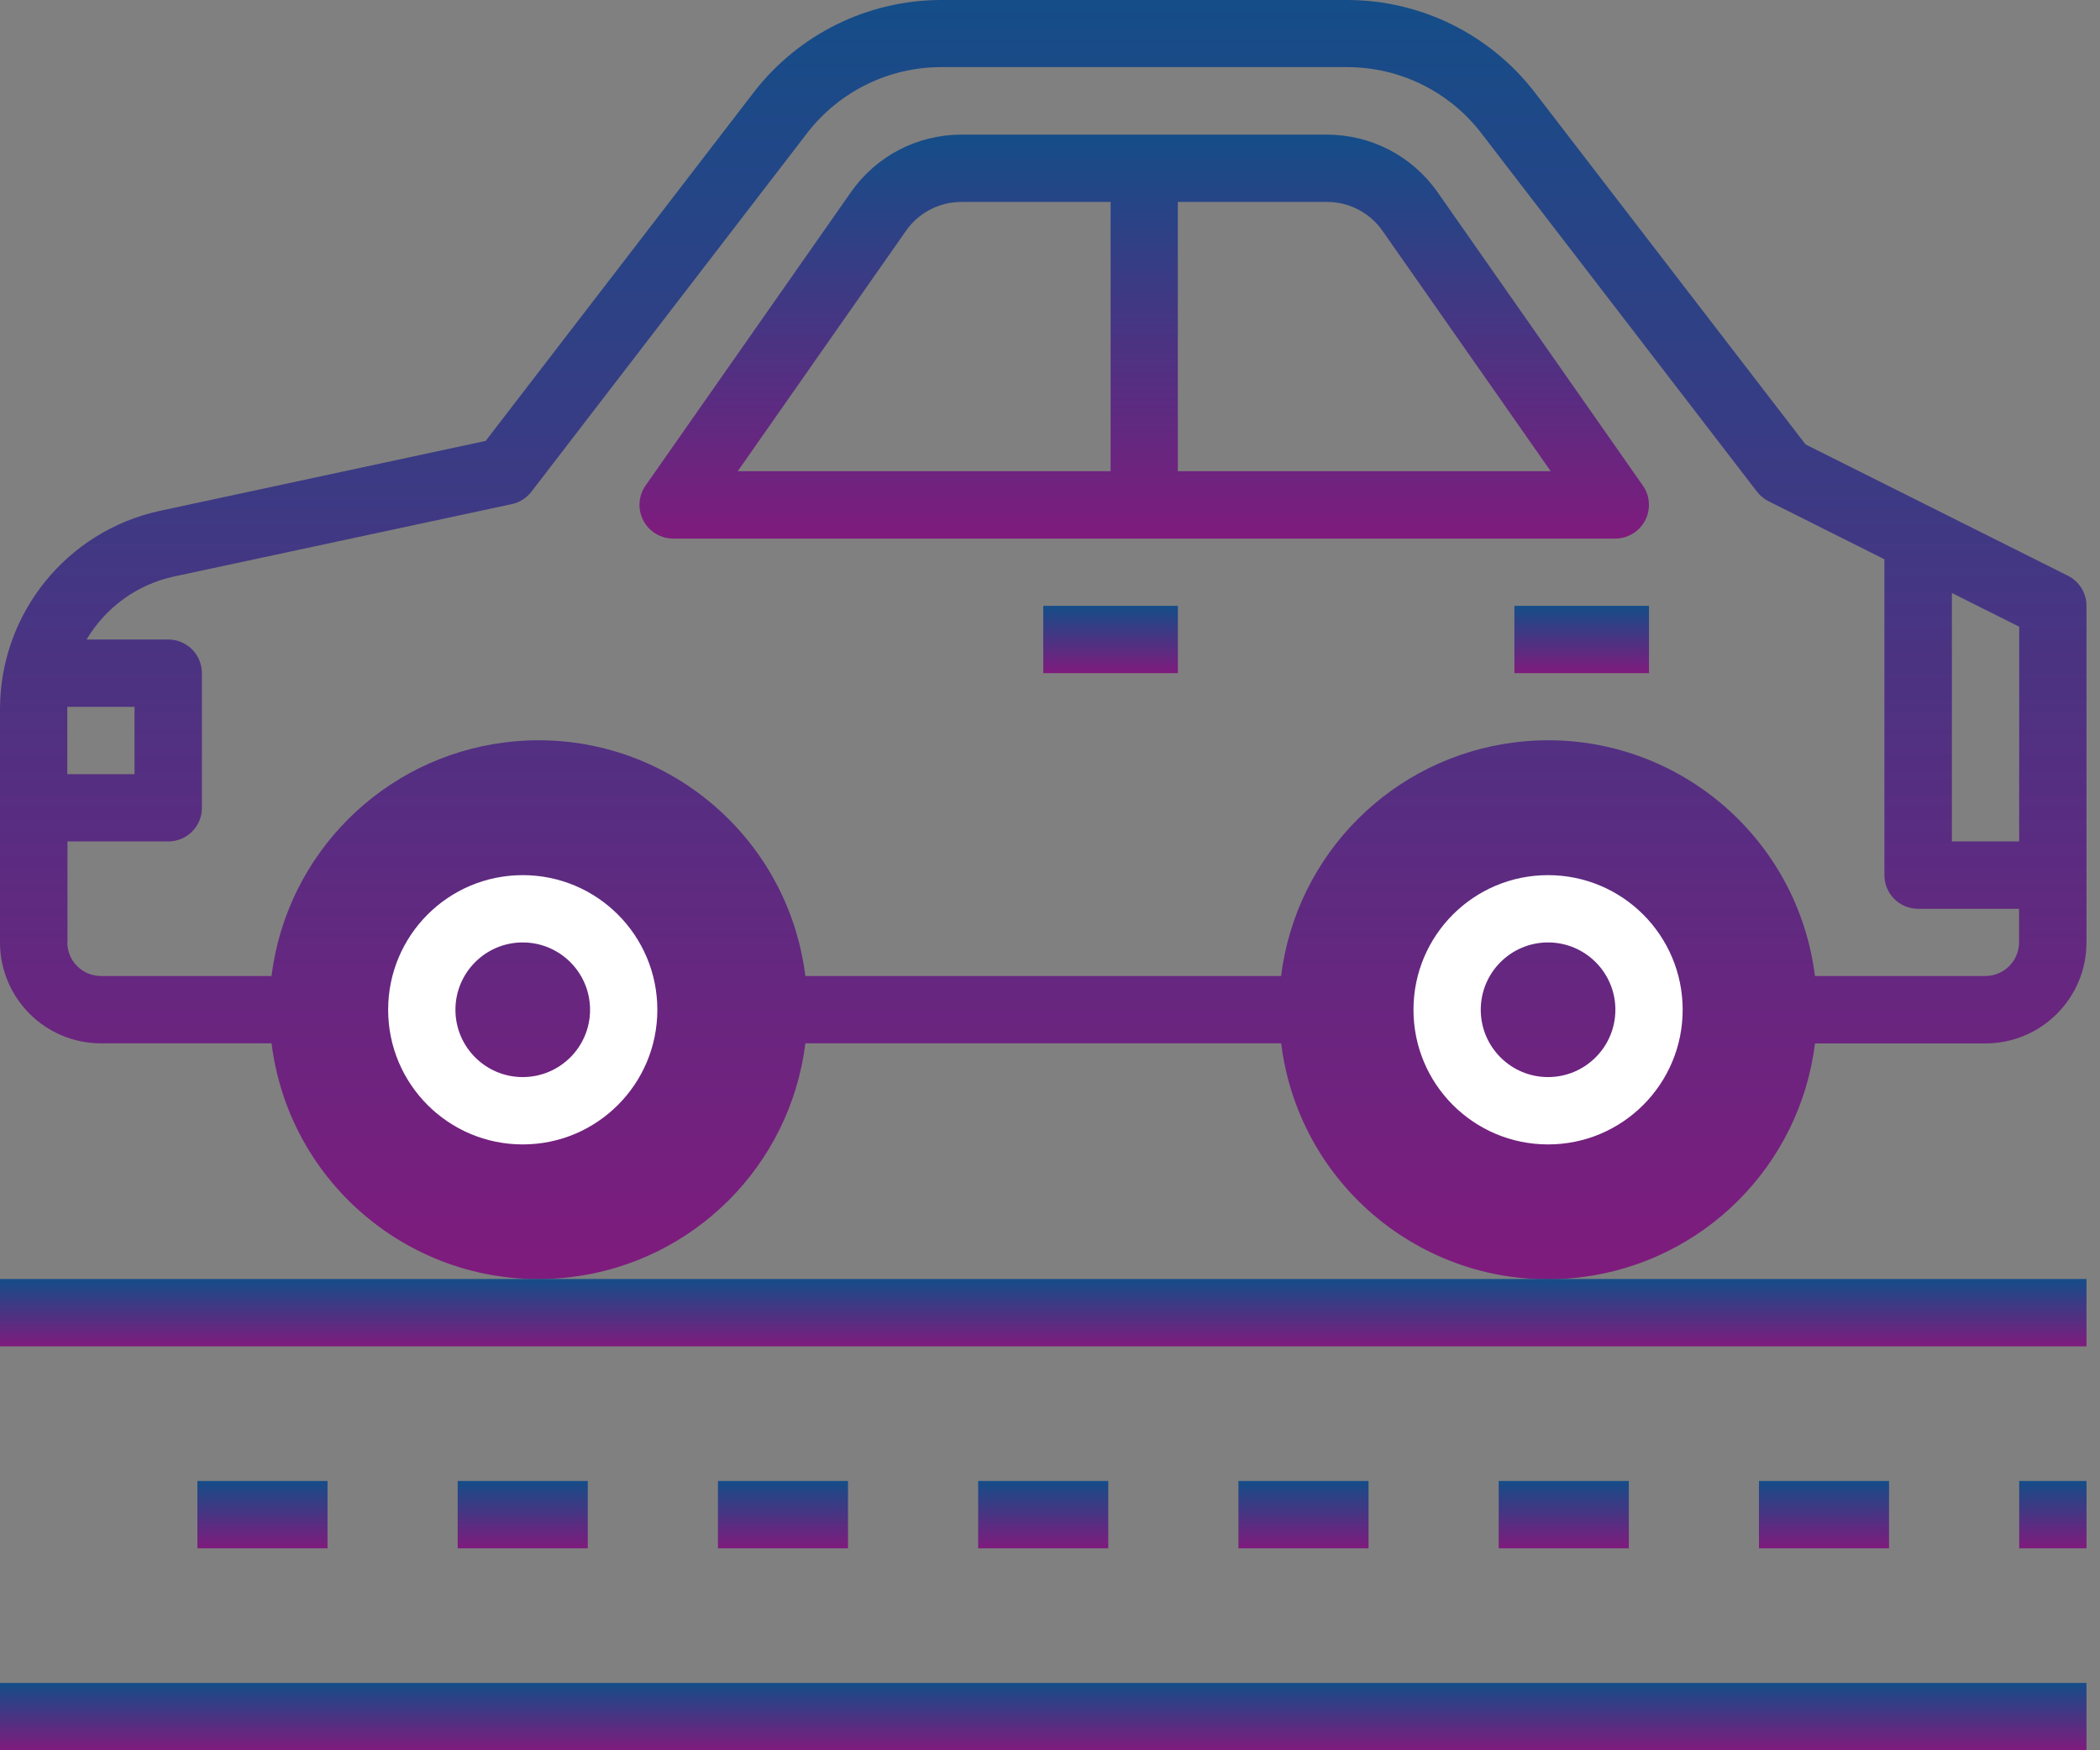
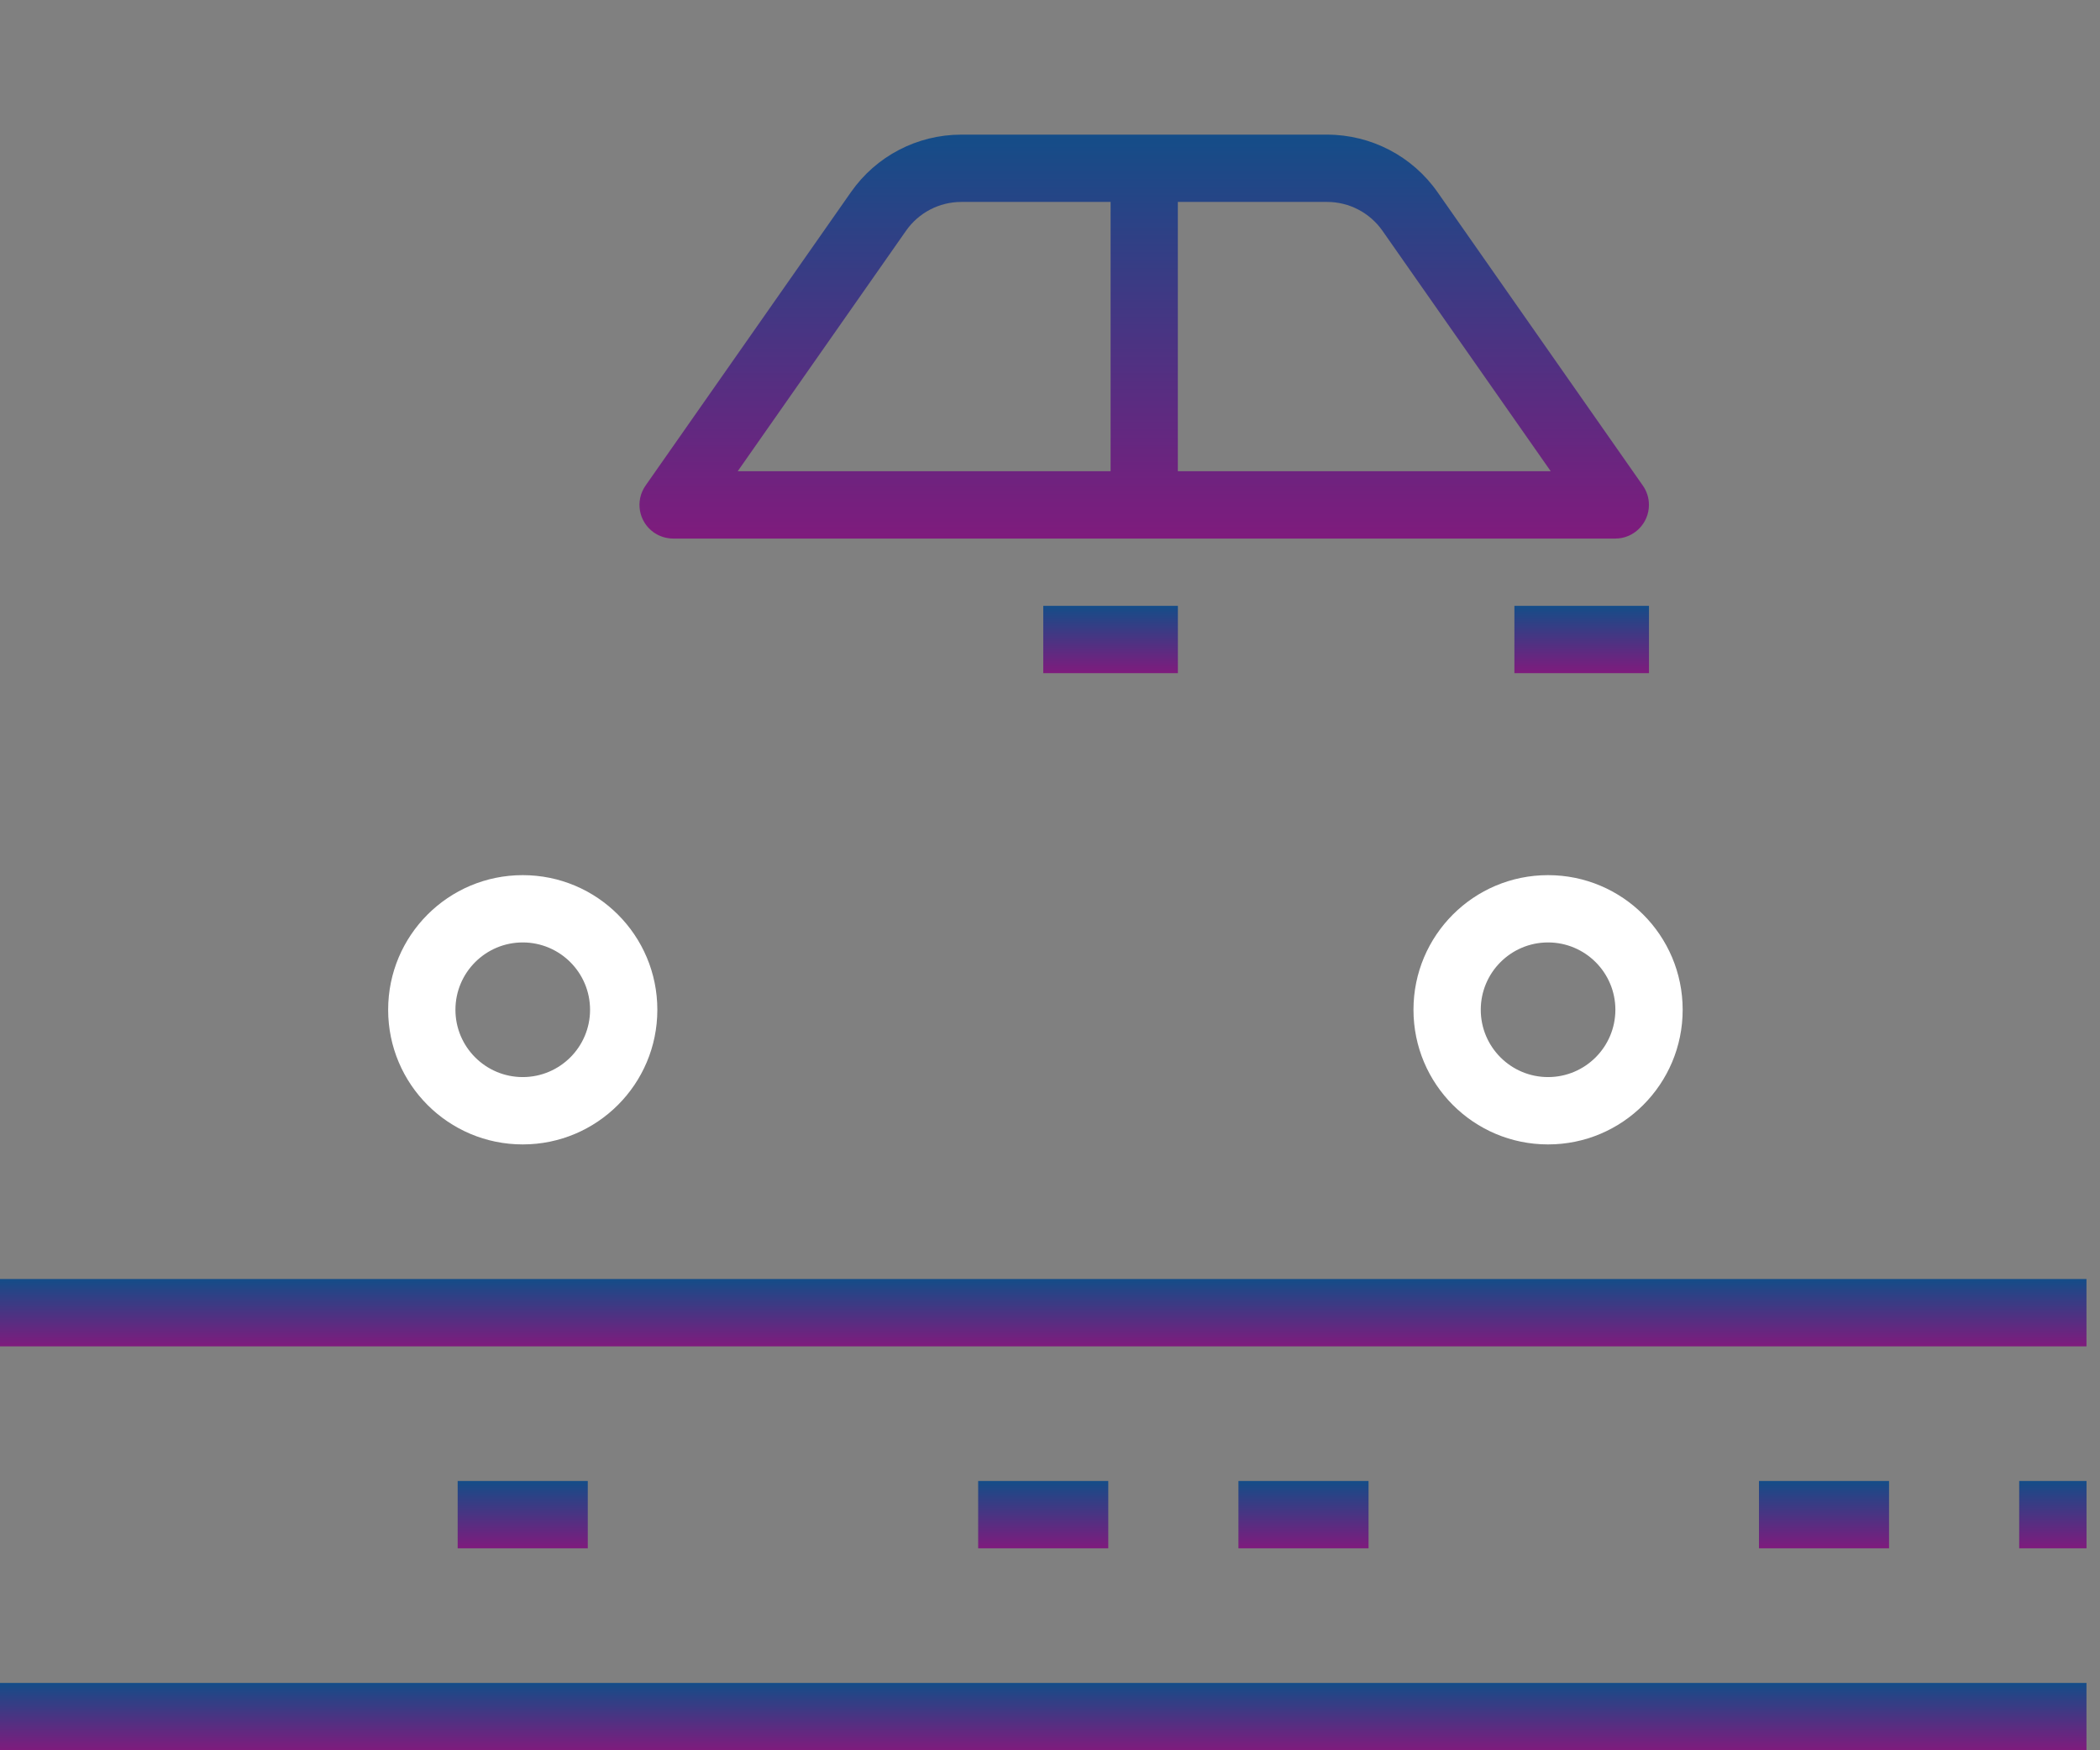
<svg xmlns="http://www.w3.org/2000/svg" width="48" height="40" viewBox="0 0 48 40" fill="none">
  <rect x="0" y="0" width="48" height="40" fill="#808080" stroke="none" />
-   <path d="M12.308 20C10.608 20 9.231 21.377 9.231 23.077C9.231 24.776 10.608 26.154 12.308 26.154C14.008 26.154 15.385 24.776 15.385 23.077C15.385 21.378 14.008 20 12.308 20ZM12.308 24.615C11.459 24.615 10.769 23.926 10.769 23.077C10.769 22.227 11.458 21.538 12.308 21.538C13.157 21.538 13.846 22.227 13.846 23.077C13.846 23.926 13.158 24.615 12.308 24.615Z" fill="url(#paint0_linear_174_267)" />
-   <path d="M41.485 23.846H45.384C46.658 23.844 47.691 22.811 47.691 21.537V13.846C47.691 13.554 47.527 13.288 47.266 13.157L41.27 10.157L35.072 2.101C34.05 0.78 32.475 0.005 30.805 0H21.503C19.832 0.005 18.258 0.781 17.235 2.102L11.101 10.076L3.648 11.676C1.526 12.14 0.011 14.014 0 16.186V21.537C0.001 22.81 1.033 23.843 2.308 23.844H6.207C6.628 27.214 9.7 29.604 13.069 29.184C15.862 28.836 18.06 26.637 18.409 23.844H29.284C29.702 27.214 32.772 29.607 36.141 29.189C38.937 28.842 41.139 26.641 41.486 23.844L41.485 23.846ZM46.152 19.23H44.615V13.552L46.153 14.322L46.152 19.23ZM1.542 16.154H3.075V17.692H1.538V16.154H1.542ZM1.542 21.539V19.23H3.846C4.271 19.231 4.615 18.887 4.615 18.462V18.461V15.384C4.615 14.96 4.271 14.615 3.847 14.615H3.846H1.979C2.414 13.881 3.134 13.36 3.969 13.177L11.698 11.521C11.877 11.482 12.035 11.382 12.146 11.238L18.453 3.036C19.183 2.092 20.308 1.537 21.501 1.534H30.805C31.997 1.537 33.123 2.091 33.852 3.035L40.159 11.236C40.23 11.328 40.321 11.403 40.425 11.456L43.072 12.781V20C43.072 20.424 43.416 20.768 43.841 20.769H43.842H46.15V21.536C46.149 21.961 45.805 22.305 45.38 22.305H41.484C41.063 18.936 37.992 16.545 34.622 16.966C31.829 17.314 29.631 19.513 29.282 22.305H18.408C17.987 18.936 14.916 16.545 11.546 16.966C8.754 17.314 6.555 19.513 6.206 22.305H2.308C1.882 22.305 1.539 21.96 1.538 21.536L1.542 21.539Z" fill="url(#paint1_linear_174_267)" />
  <path d="M35.384 20C33.684 20 32.308 21.377 32.308 23.077C32.308 24.776 33.684 26.154 35.384 26.154C37.084 26.154 38.461 24.776 38.461 23.077C38.461 21.377 37.083 20 35.384 20ZM35.384 24.615C34.535 24.615 33.846 23.926 33.846 23.077C33.846 22.227 34.535 21.538 35.384 21.538C36.233 21.538 36.923 22.227 36.923 23.077C36.922 23.926 36.233 24.615 35.384 24.615Z" fill="white" />
  <path d="M11.948 20C10.248 20 8.872 21.377 8.872 23.077C8.872 24.776 10.248 26.154 11.948 26.154C13.648 26.154 15.025 24.776 15.025 23.077C15.025 21.377 13.648 20 11.948 20ZM11.948 24.615C11.099 24.615 10.41 23.926 10.41 23.077C10.41 22.227 11.099 21.538 11.948 21.538C12.797 21.538 13.487 22.227 13.487 23.077C13.487 23.926 12.798 24.615 11.948 24.615Z" fill="white" />
  <path d="M15.384 12.308H36.921C37.345 12.308 37.69 11.963 37.69 11.538C37.69 11.38 37.642 11.227 37.551 11.098L32.857 4.39C32.281 3.568 31.34 3.078 30.336 3.077H21.971C20.966 3.077 20.026 3.567 19.451 4.39L14.755 11.098C14.512 11.446 14.597 11.926 14.945 12.169C15.075 12.259 15.227 12.307 15.384 12.308ZM31.597 5.271L35.445 10.769H26.922V4.615H30.336C30.838 4.615 31.308 4.861 31.597 5.271ZM20.711 5.271C21 4.86 21.47 4.615 21.972 4.615H25.385V10.769H16.862L20.711 5.271Z" fill="url(#paint2_linear_174_267)" />
  <path d="M23.846 13.846H26.923V15.384H23.846V13.846Z" fill="url(#paint3_linear_174_267)" />
  <path d="M34.615 13.846H37.691V15.384H34.615V13.846Z" fill="url(#paint4_linear_174_267)" />
  <path d="M0 38.461H47.691V40H0V38.461Z" fill="url(#paint5_linear_174_267)" />
-   <path d="M16.41 33.846H19.383V35.384H16.41V33.846Z" fill="url(#paint6_linear_174_267)" />
  <path d="M10.461 33.846H13.435V35.384H10.461V33.846Z" fill="url(#paint7_linear_174_267)" />
  <path d="M22.358 33.846H25.332V35.384H22.358V33.846Z" fill="url(#paint8_linear_174_267)" />
-   <path d="M4.512 33.846H7.486V35.384H4.512V33.846Z" fill="url(#paint9_linear_174_267)" />
  <path d="M28.307 33.846H31.281V35.384H28.307V33.846Z" fill="url(#paint10_linear_174_267)" />
  <path d="M40.205 33.846H43.178V35.384H40.205V33.846V33.846Z" fill="url(#paint11_linear_174_267)" />
-   <path d="M34.256 33.846H37.23V35.384H34.256V33.846Z" fill="url(#paint12_linear_174_267)" />
  <path d="M46.153 33.846H47.692V35.384H46.153V33.846Z" fill="url(#paint13_linear_174_267)" />
  <path d="M0 29.23V30.769H47.691V29.23H0Z" fill="url(#paint14_linear_174_267)" />
  <defs>
    <linearGradient id="paint0_linear_174_267" x1="12.306" y1="20" x2="12.306" y2="26.154" gradientUnits="userSpaceOnUse">
      <stop offset="0.13" stop-color="#00A9ED" />
      <stop offset="1" stop-color="#65106B" />
    </linearGradient>
    <linearGradient id="paint1_linear_174_267" x1="23.846" y1="0" x2="23.846" y2="29.236" gradientUnits="userSpaceOnUse">
      <stop stop-color="#144D88" />
      <stop offset="1" stop-color="#7F1B7D" />
    </linearGradient>
    <linearGradient id="paint2_linear_174_267" x1="26.153" y1="3.077" x2="26.153" y2="12.308" gradientUnits="userSpaceOnUse">
      <stop stop-color="#144D88" />
      <stop offset="1" stop-color="#7F1B7D" />
    </linearGradient>
    <linearGradient id="paint3_linear_174_267" x1="25.384" y1="13.846" x2="25.384" y2="15.384" gradientUnits="userSpaceOnUse">
      <stop stop-color="#144D88" />
      <stop offset="1" stop-color="#7F1B7D" />
    </linearGradient>
    <linearGradient id="paint4_linear_174_267" x1="36.153" y1="13.846" x2="36.153" y2="15.384" gradientUnits="userSpaceOnUse">
      <stop stop-color="#144D88" />
      <stop offset="1" stop-color="#7F1B7D" />
    </linearGradient>
    <linearGradient id="paint5_linear_174_267" x1="23.845" y1="38.461" x2="23.845" y2="40" gradientUnits="userSpaceOnUse">
      <stop stop-color="#144D88" />
      <stop offset="1" stop-color="#7F1B7D" />
    </linearGradient>
    <linearGradient id="paint6_linear_174_267" x1="17.897" y1="33.846" x2="17.897" y2="35.384" gradientUnits="userSpaceOnUse">
      <stop stop-color="#144D88" />
      <stop offset="1" stop-color="#7F1B7D" />
    </linearGradient>
    <linearGradient id="paint7_linear_174_267" x1="11.948" y1="33.846" x2="11.948" y2="35.384" gradientUnits="userSpaceOnUse">
      <stop stop-color="#144D88" />
      <stop offset="1" stop-color="#7F1B7D" />
    </linearGradient>
    <linearGradient id="paint8_linear_174_267" x1="23.845" y1="33.846" x2="23.845" y2="35.384" gradientUnits="userSpaceOnUse">
      <stop stop-color="#144D88" />
      <stop offset="1" stop-color="#7F1B7D" />
    </linearGradient>
    <linearGradient id="paint9_linear_174_267" x1="5.999" y1="33.846" x2="5.999" y2="35.384" gradientUnits="userSpaceOnUse">
      <stop stop-color="#144D88" />
      <stop offset="1" stop-color="#7F1B7D" />
    </linearGradient>
    <linearGradient id="paint10_linear_174_267" x1="29.794" y1="33.846" x2="29.794" y2="35.384" gradientUnits="userSpaceOnUse">
      <stop stop-color="#144D88" />
      <stop offset="1" stop-color="#7F1B7D" />
    </linearGradient>
    <linearGradient id="paint11_linear_174_267" x1="41.691" y1="33.846" x2="41.691" y2="35.384" gradientUnits="userSpaceOnUse">
      <stop stop-color="#144D88" />
      <stop offset="1" stop-color="#7F1B7D" />
    </linearGradient>
    <linearGradient id="paint12_linear_174_267" x1="35.743" y1="33.846" x2="35.743" y2="35.384" gradientUnits="userSpaceOnUse">
      <stop stop-color="#144D88" />
      <stop offset="1" stop-color="#7F1B7D" />
    </linearGradient>
    <linearGradient id="paint13_linear_174_267" x1="46.922" y1="33.846" x2="46.922" y2="35.384" gradientUnits="userSpaceOnUse">
      <stop stop-color="#144D88" />
      <stop offset="1" stop-color="#7F1B7D" />
    </linearGradient>
    <linearGradient id="paint14_linear_174_267" x1="23.845" y1="29.23" x2="23.845" y2="30.769" gradientUnits="userSpaceOnUse">
      <stop stop-color="#144D88" />
      <stop offset="1" stop-color="#7F1B7D" />
    </linearGradient>
  </defs>
</svg>